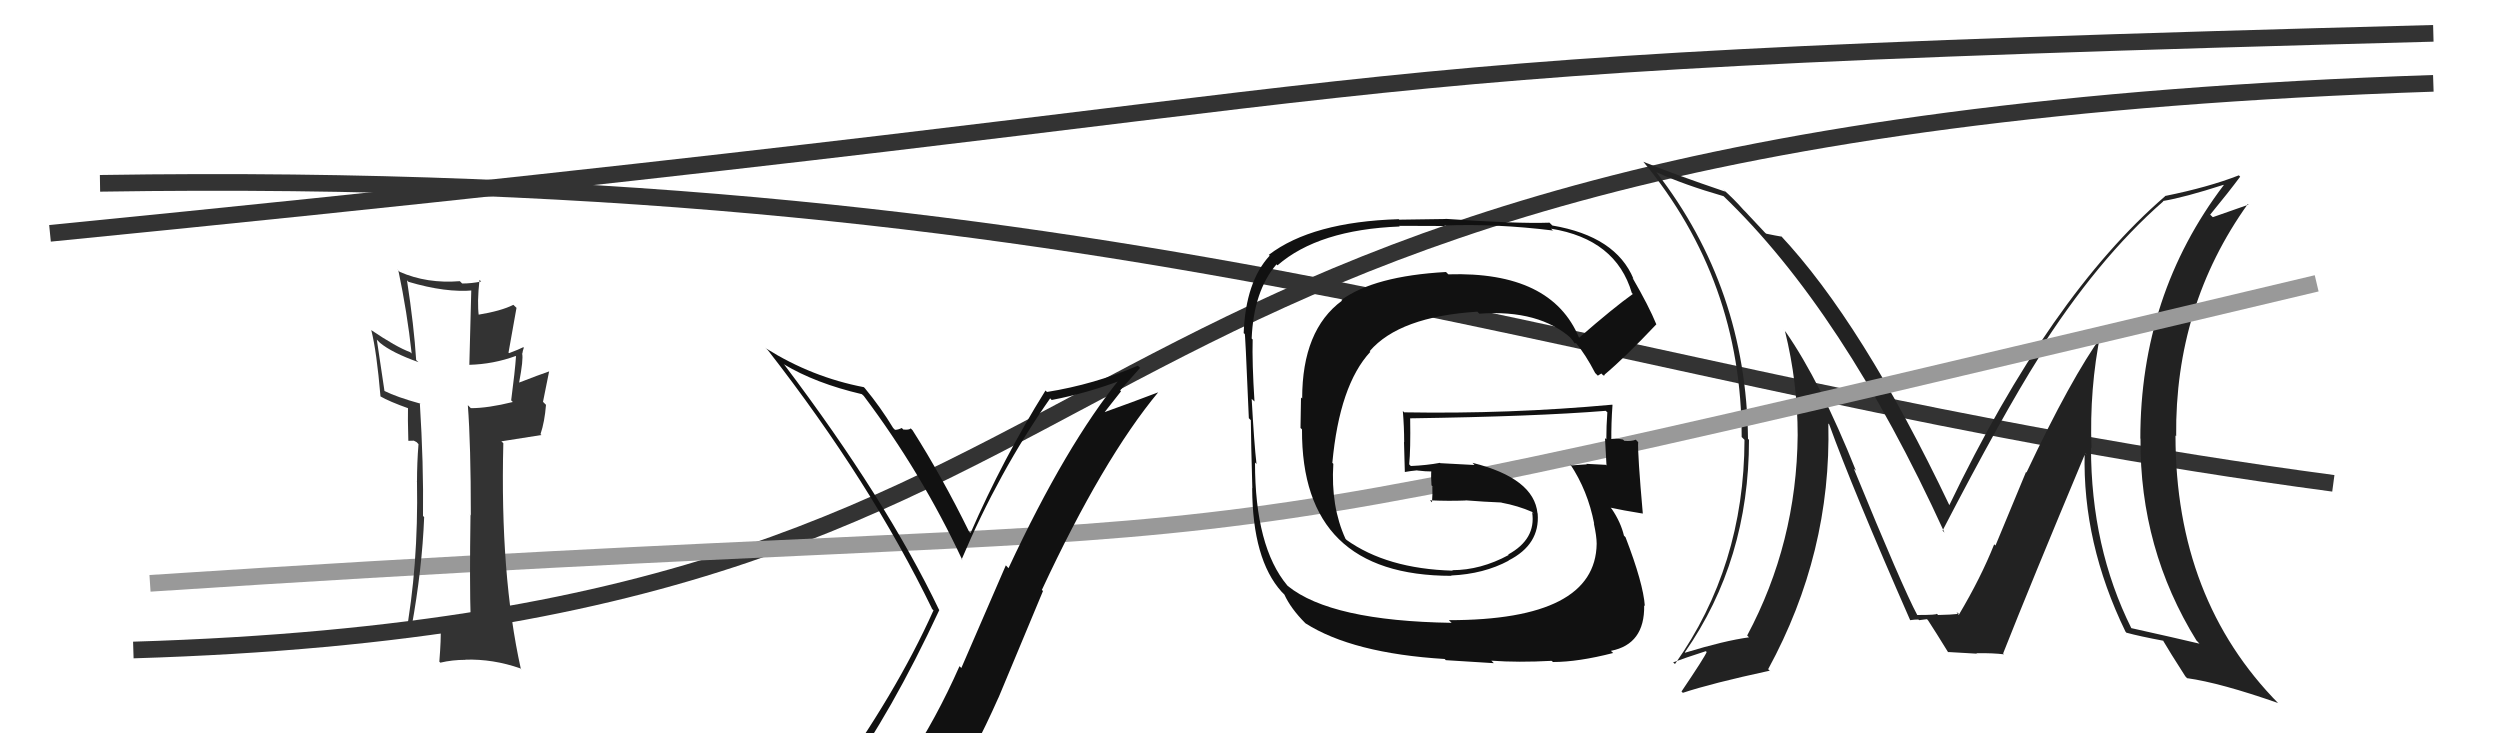
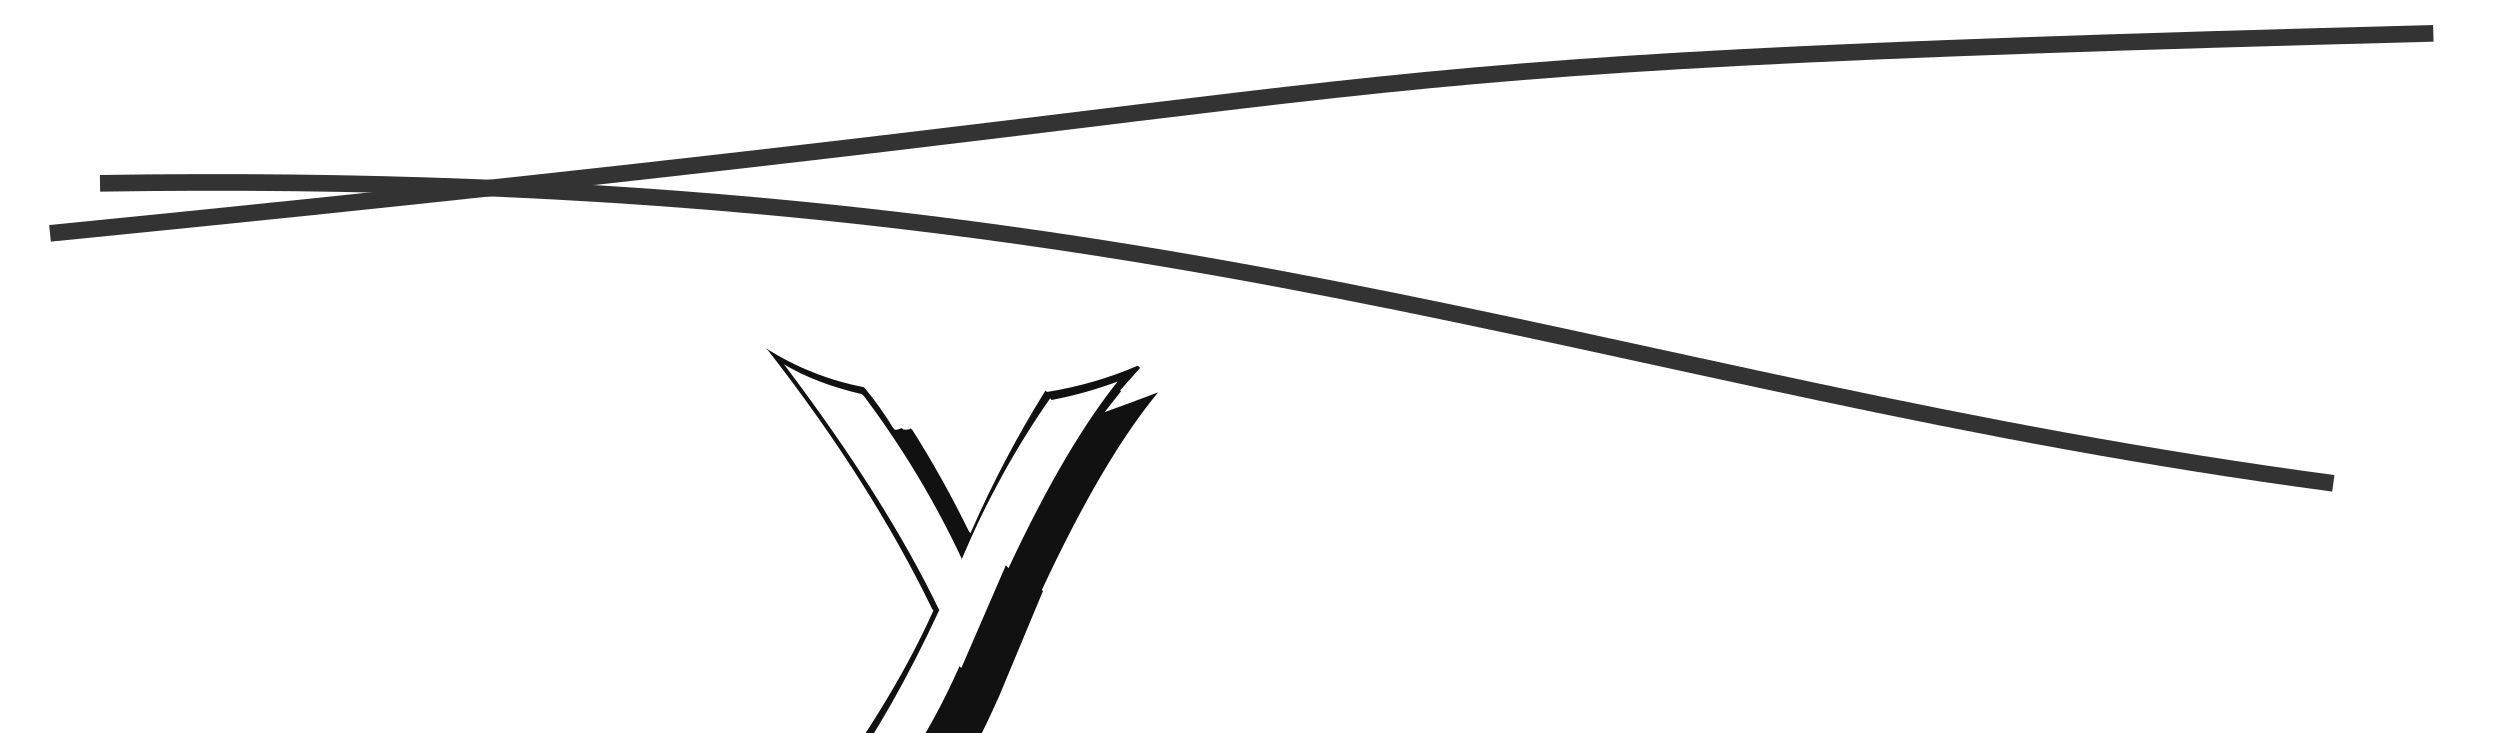
<svg xmlns="http://www.w3.org/2000/svg" width="150" height="44" viewBox="0,0,150,44">
-   <path d="M8 39 C74 37,56 8,146 5" stroke="#333" fill="none" />
  <path d="M6 11 C70 10,95 23,140 29" stroke="#333" fill="none" />
-   <path fill="#222" d="M126.09 20.02L126.03 19.96L126.15 20.08Q124.25 22.71 121.59 28.35L121.56 28.32L119.73 32.73L119.65 32.66Q118.86 34.65 117.53 36.89L117.41 36.77L117.39 36.75Q117.95 36.86 116.28 36.90L116.30 36.91L116.20 36.82Q116.28 36.90 115.03 36.90L115.07 36.94L115.04 36.91Q114.16 35.27 111.23 28.12L111.31 28.20L111.36 28.25Q109.23 22.92 107.14 19.91L106.97 19.75L107.10 19.87Q107.86 22.95 107.86 26.11L107.79 26.04L107.86 26.11Q107.80 32.57 104.83 38.13L104.82 38.12L104.94 38.24Q103.47 38.44 101.11 39.16L101.13 39.19L101.09 39.14Q104.94 33.62 104.94 26.39L104.86 26.31L104.88 26.33Q104.78 17.29 99.38 10.33L99.42 10.36L99.38 10.33Q101.05 11.09 103.41 11.77L103.40 11.76L103.36 11.72Q110.58 18.63 116.67 31.96L116.55 31.83L116.55 31.84Q120.14 24.92 122.35 21.42L122.31 21.38L122.21 21.28Q125.84 15.54 129.80 12.08L129.77 12.05L129.78 12.06Q131.05 11.85 133.41 11.09L133.49 11.16L133.43 11.10Q128.42 17.70 128.42 26.31L128.36 26.25L128.43 26.32Q128.38 32.93 131.80 38.45L131.81 38.45L131.97 38.62Q130.63 38.30 127.89 37.69L127.89 37.69L127.88 37.69Q125.46 32.83 125.46 26.85L125.53 26.92L125.49 26.88Q125.36 23.32 126.04 19.97ZM127.63 38.01L127.69 38.07L127.58 37.96Q128.38 38.18 129.83 38.45L129.84 38.47L129.75 38.38Q130.17 39.10 131.12 40.58L131.24 40.71L131.23 40.69Q133.22 40.97 136.68 42.18L136.83 42.33L136.73 42.23Q130.53 35.96 130.53 26.14L130.47 26.08L130.57 26.17Q130.49 18.37 134.87 12.24L134.91 12.28L132.77 13.03L132.61 12.88Q133.76 11.48 134.41 10.60L134.39 10.58L134.33 10.52Q132.52 11.23 129.90 11.76L129.76 11.62L129.91 11.77Q123.00 17.73 116.95 30.33L117.08 30.47L116.99 30.37Q111.73 19.33 106.78 14.07L106.96 14.26L106.91 14.20Q106.54 14.14 105.97 14.02L105.91 13.97L104.72 12.70L104.60 12.58Q104.05 11.95 103.36 11.34L103.53 11.51L103.52 11.50Q100.40 10.44 98.61 9.71L98.57 9.67L98.58 9.68Q104.50 16.82 104.50 26.22L104.61 26.33L104.67 26.39Q104.65 33.98 100.50 39.84L100.44 39.79L100.39 39.74Q101.05 39.49 102.35 39.07L102.42 39.14L102.40 39.12Q102.30 39.40 100.89 41.49L100.79 41.39L100.97 41.57Q102.68 41.00 106.19 40.24L106.23 40.29L106.09 40.15Q109.89 33.18 109.70 25.41L109.65 25.36L109.75 25.46Q111.15 29.33 114.61 37.21L114.64 37.24L114.61 37.21Q114.87 37.17 115.10 37.17L115.15 37.21L115.62 37.15L115.69 37.23Q116.11 37.87 116.91 39.17L116.92 39.17L116.87 39.12Q118.60 39.22 118.60 39.22L118.68 39.30L118.58 39.19Q119.60 39.18 120.24 39.26L120.17 39.19L120.19 39.20Q121.77 35.19 125.12 27.19L125.23 27.31L125.08 27.16Q124.94 32.57 127.53 37.90Z" />
-   <path d="M9 35 C85 30,59 36,139 17" stroke="#999" fill="none" />
  <path fill="#111" d="M50.52 46.63L50.50 46.61L50.61 46.72Q53.47 42.80 56.36 36.60L56.22 36.45L56.34 36.58Q53.17 29.98 47.08 21.91L47.11 21.94L47.02 21.85Q48.93 23.00 51.71 23.65L51.82 23.75L51.83 23.76Q55.30 28.38 57.74 33.60L57.82 33.67L57.70 33.56Q59.92 28.32 63.01 23.90L63.00 23.89L63.10 24.00Q65.24 23.59 67.34 22.79L67.23 22.68L67.23 22.68Q63.98 26.66 60.51 34.09L60.35 33.92L57.68 40.08L57.57 39.97Q56.17 43.14 54.42 45.77L54.35 45.70L54.39 45.74Q51.91 46.04 50.46 46.57ZM56.70 47.98L56.67 47.94L56.70 47.98Q58.46 45.13 59.91 41.85L59.91 41.86L62.58 35.46L62.51 35.40Q66.18 27.53 69.49 23.54L69.42 23.47L69.49 23.54Q68.03 24.10 66.13 24.78L66.19 24.84L67.26 23.48L67.21 23.42Q67.80 22.75 68.41 22.07L68.35 22.02L68.27 21.94Q65.67 23.06 62.81 23.52L62.86 23.56L62.73 23.43Q60.17 27.54 58.23 31.99L58.15 31.91L58.15 31.91Q56.54 28.63 54.75 25.81L54.66 25.72L54.64 25.70Q54.56 25.81 54.19 25.77L54.17 25.74L54.10 25.68Q53.89 25.79 53.70 25.79L53.51 25.60L53.59 25.68Q52.84 24.44 51.89 23.29L51.87 23.27L51.83 23.23Q48.71 22.63 45.97 20.91L45.89 20.84L46.08 21.02Q52.24 28.93 55.93 36.54L55.85 36.47L56.01 36.62Q53.77 41.62 49.69 47.25L49.74 47.30L49.77 47.33Q50.58 47.03 51.38 46.88L51.25 46.75L52.91 46.43L52.83 46.36Q52.35 47.20 51.17 48.84L51.17 48.85L51.10 48.77Q53.48 48.26 56.76 48.03Z" />
  <path d="M3 14 C94 5,70 4,146 2" stroke="#333" fill="none" />
-   <path fill="#111" d="M94.80 20.33L94.81 20.34L94.75 20.28Q93.10 16.27 86.90 16.46L86.82 16.38L86.76 16.32Q82.46 16.56 80.48 18.00L80.50 18.02L80.52 18.04Q78.13 19.80 78.13 23.91L78.06 23.85L78.03 25.68L78.12 25.76Q78.07 34.55 87.09 34.55L87.13 34.59L87.07 34.53Q89.03 34.44 90.52 33.64L90.62 33.74L90.51 33.63Q92.41 32.67 92.26 30.81L92.20 30.75L92.25 30.80Q92.04 28.69 88.35 27.77L88.47 27.90L86.42 27.79L86.40 27.77Q85.60 27.92 84.65 27.96L84.65 27.96L84.55 27.86Q84.64 27.00 84.61 25.10L84.57 25.07L84.61 25.10Q92.15 24.99 96.34 24.65L96.30 24.61L96.44 24.74Q96.38 25.56 96.38 26.36L96.35 26.33L96.30 26.29Q96.35 27.13 96.39 27.93L96.33 27.87L96.35 27.89Q95.18 27.83 95.18 27.83L95.34 27.99L95.21 27.86Q93.93 27.94 94.31 27.94L94.18 27.82L94.21 27.85Q95.27 29.44 95.65 31.42L95.69 31.46L95.63 31.40Q95.80 32.18 95.80 32.63L95.78 32.61L95.80 32.63Q95.73 37.21 86.94 37.21L86.94 37.22L87.10 37.37Q79.86 37.26 77.27 35.16L77.26 35.15L77.24 35.13Q75.30 32.81 75.30 27.75L75.40 27.85L75.39 27.84Q75.25 26.63 75.10 23.93L75.27 24.09L75.27 24.10Q75.12 21.74 75.16 20.37L75.03 20.24L75.10 20.31Q75.22 17.46 76.59 15.86L76.66 15.93L76.65 15.92Q79.11 13.78 83.98 13.59L83.95 13.55L86.69 13.56L86.67 13.53Q89.75 13.41 93.17 13.83L93.23 13.88L93.06 13.72Q96.96 14.35 97.91 17.58L97.78 17.45L97.97 17.64Q96.84 18.44 94.74 20.27ZM96.20 22.53L96.29 22.51L96.27 22.48Q97.51 21.44 99.38 19.46L99.39 19.47L99.38 19.46Q98.94 18.38 97.95 16.67L98.08 16.79L98.01 16.73Q96.95 14.18 93.14 13.53L92.96 13.35L92.98 13.36Q91.03 13.43 86.72 13.13L86.74 13.14L83.95 13.18L83.93 13.15Q78.72 13.31 76.13 15.29L76.08 15.24L76.18 15.34Q74.74 16.90 74.62 19.99L74.60 19.97L74.68 20.04Q74.70 19.61 74.93 25.09L74.88 25.04L75.05 25.21Q75.06 26.55 75.14 29.29L75.01 29.17L75.13 29.28Q75.15 33.57 76.90 35.51L76.88 35.49L77.06 35.67Q77.45 36.52 78.32 37.39L78.15 37.22L78.33 37.40Q81.16 39.20 86.68 39.54L86.75 39.61L89.63 39.79L89.48 39.64Q91.08 39.76 93.10 39.65L93.21 39.75L93.18 39.72Q94.69 39.72 96.79 39.18L96.67 39.07L96.66 39.05Q98.69 38.65 98.65 36.33L98.60 36.28L98.69 36.36Q98.60 35.01 97.53 32.23L97.45 32.15L97.44 32.15Q97.25 31.34 96.71 30.54L96.64 30.46L96.63 30.46Q97.36 30.62 98.54 30.81L98.46 30.73L98.57 30.83Q98.25 27.21 98.29 26.52L98.25 26.49L98.15 26.38Q97.88 26.49 97.46 26.45L97.41 26.40L97.37 26.37Q96.95 26.28 96.57 26.36L96.60 26.39L96.68 26.48Q96.67 25.36 96.75 24.30L96.72 24.27L96.74 24.28Q90.53 24.85 84.25 24.74L84.24 24.73L84.17 24.66Q84.25 25.62 84.25 26.53L84.24 26.52L84.29 28.32L84.29 28.32Q84.61 28.26 85.03 28.22L85.08 28.27L85.04 28.23Q85.52 28.29 85.97 28.29L85.85 28.17L85.88 28.20Q85.85 28.63 85.89 29.12L86.02 29.25L85.94 29.18Q85.96 29.64 85.92 30.14L85.97 30.19L85.80 30.02Q86.91 30.07 87.94 30.03L87.98 30.07L87.93 30.02Q89.05 30.11 90.08 30.15L89.99 30.06L90.09 30.16Q91.07 30.34 91.94 30.72L91.88 30.66L92.03 30.84L91.93 30.75Q92.17 32.35 90.49 33.27L90.47 33.24L90.52 33.30Q88.84 34.21 87.13 34.21L87.12 34.20L87.17 34.24Q83.21 34.13 80.77 32.38L80.80 32.40L80.73 32.33Q79.84 30.38 80.00 27.83L79.95 27.78L79.94 27.78Q80.37 23.11 82.22 21.11L82.11 21.00L82.18 21.07Q83.96 19.00 88.64 18.70L88.59 18.65L88.76 18.82Q92.38 18.56 94.33 20.35L94.23 20.26L94.17 20.20Q94.39 20.45 94.51 20.64L94.43 20.57L94.58 20.60L94.55 20.57Q95.14 21.28 95.71 22.38L95.87 22.54L96.08 22.41Z" />
-   <path fill="#333" d="M28.22 37.14L28.21 37.13L28.29 37.22Q26.33 37.04 24.65 37.61L24.73 37.69L24.69 37.65Q25.33 34.14 25.45 31.02L25.44 31.02L25.38 30.95Q25.42 27.83 25.19 24.18L25.18 24.17L25.23 24.22Q23.81 23.83 23.05 23.45L23.07 23.47L22.61 20.38L22.80 20.57Q23.51 21.16 25.11 21.73L25.01 21.64L24.97 21.60Q24.84 19.56 24.42 16.82L24.34 16.74L24.51 16.91Q26.77 17.58 28.41 17.42L28.28 17.29L28.16 21.90L28.15 21.89Q29.61 21.85 30.94 21.36L31.00 21.42L30.96 21.38Q30.90 22.27 30.67 24.02L30.77 24.12L30.77 24.12Q29.28 24.49 28.25 24.49L28.18 24.42L28.07 24.31Q28.25 26.66 28.25 30.92L28.14 30.82L28.23 30.91Q28.17 34.99 28.24 37.16ZM31.43 20.86L31.36 20.79L31.40 20.83Q31.15 20.96 30.54 21.19L30.51 21.16L30.99 18.47L30.80 18.29Q30.07 18.66 28.66 18.89L28.64 18.87L28.73 18.96Q28.62 18.16 28.77 16.79L28.78 16.80L28.87 16.89Q28.30 17.01 27.73 17.01L27.58 16.86L27.59 16.87Q25.62 17.03 23.98 16.31L23.82 16.14L23.90 16.22Q24.43 18.73 24.70 21.21L24.71 21.22L24.61 21.13Q23.77 20.82 22.25 19.79L22.16 19.70L22.28 19.82Q22.60 21.09 22.83 23.79L22.86 23.82L22.82 23.78Q23.35 24.09 24.53 24.51L24.52 24.49L24.48 24.45Q24.46 25.04 24.50 26.45L24.49 26.45L24.83 26.44L25.00 26.53L25.11 26.65Q25.02 27.74 25.02 28.92L24.98 28.88L25.02 28.91Q25.11 33.96 24.31 38.30L24.29 38.28L24.26 38.24Q24.56 38.24 26.50 37.71L26.41 37.62L26.44 37.65Q26.47 38.33 26.36 39.70L26.33 39.67L26.42 39.76Q27.13 39.59 27.93 39.59L27.94 39.60L27.92 39.58Q29.58 39.53 31.21 40.10L31.32 40.20L31.25 40.13Q30.00 34.51 30.20 26.59L30.08 26.48L32.49 26.10L32.43 26.05Q32.68 25.31 32.76 24.29L32.58 24.11L32.95 22.27L32.96 22.28Q32.34 22.49 31.16 22.95L31.14 22.94L31.15 22.94Q31.41 21.56 31.33 21.22L31.29 21.18L31.34 21.22Q31.36 21.05 31.43 20.86Z" />
</svg>